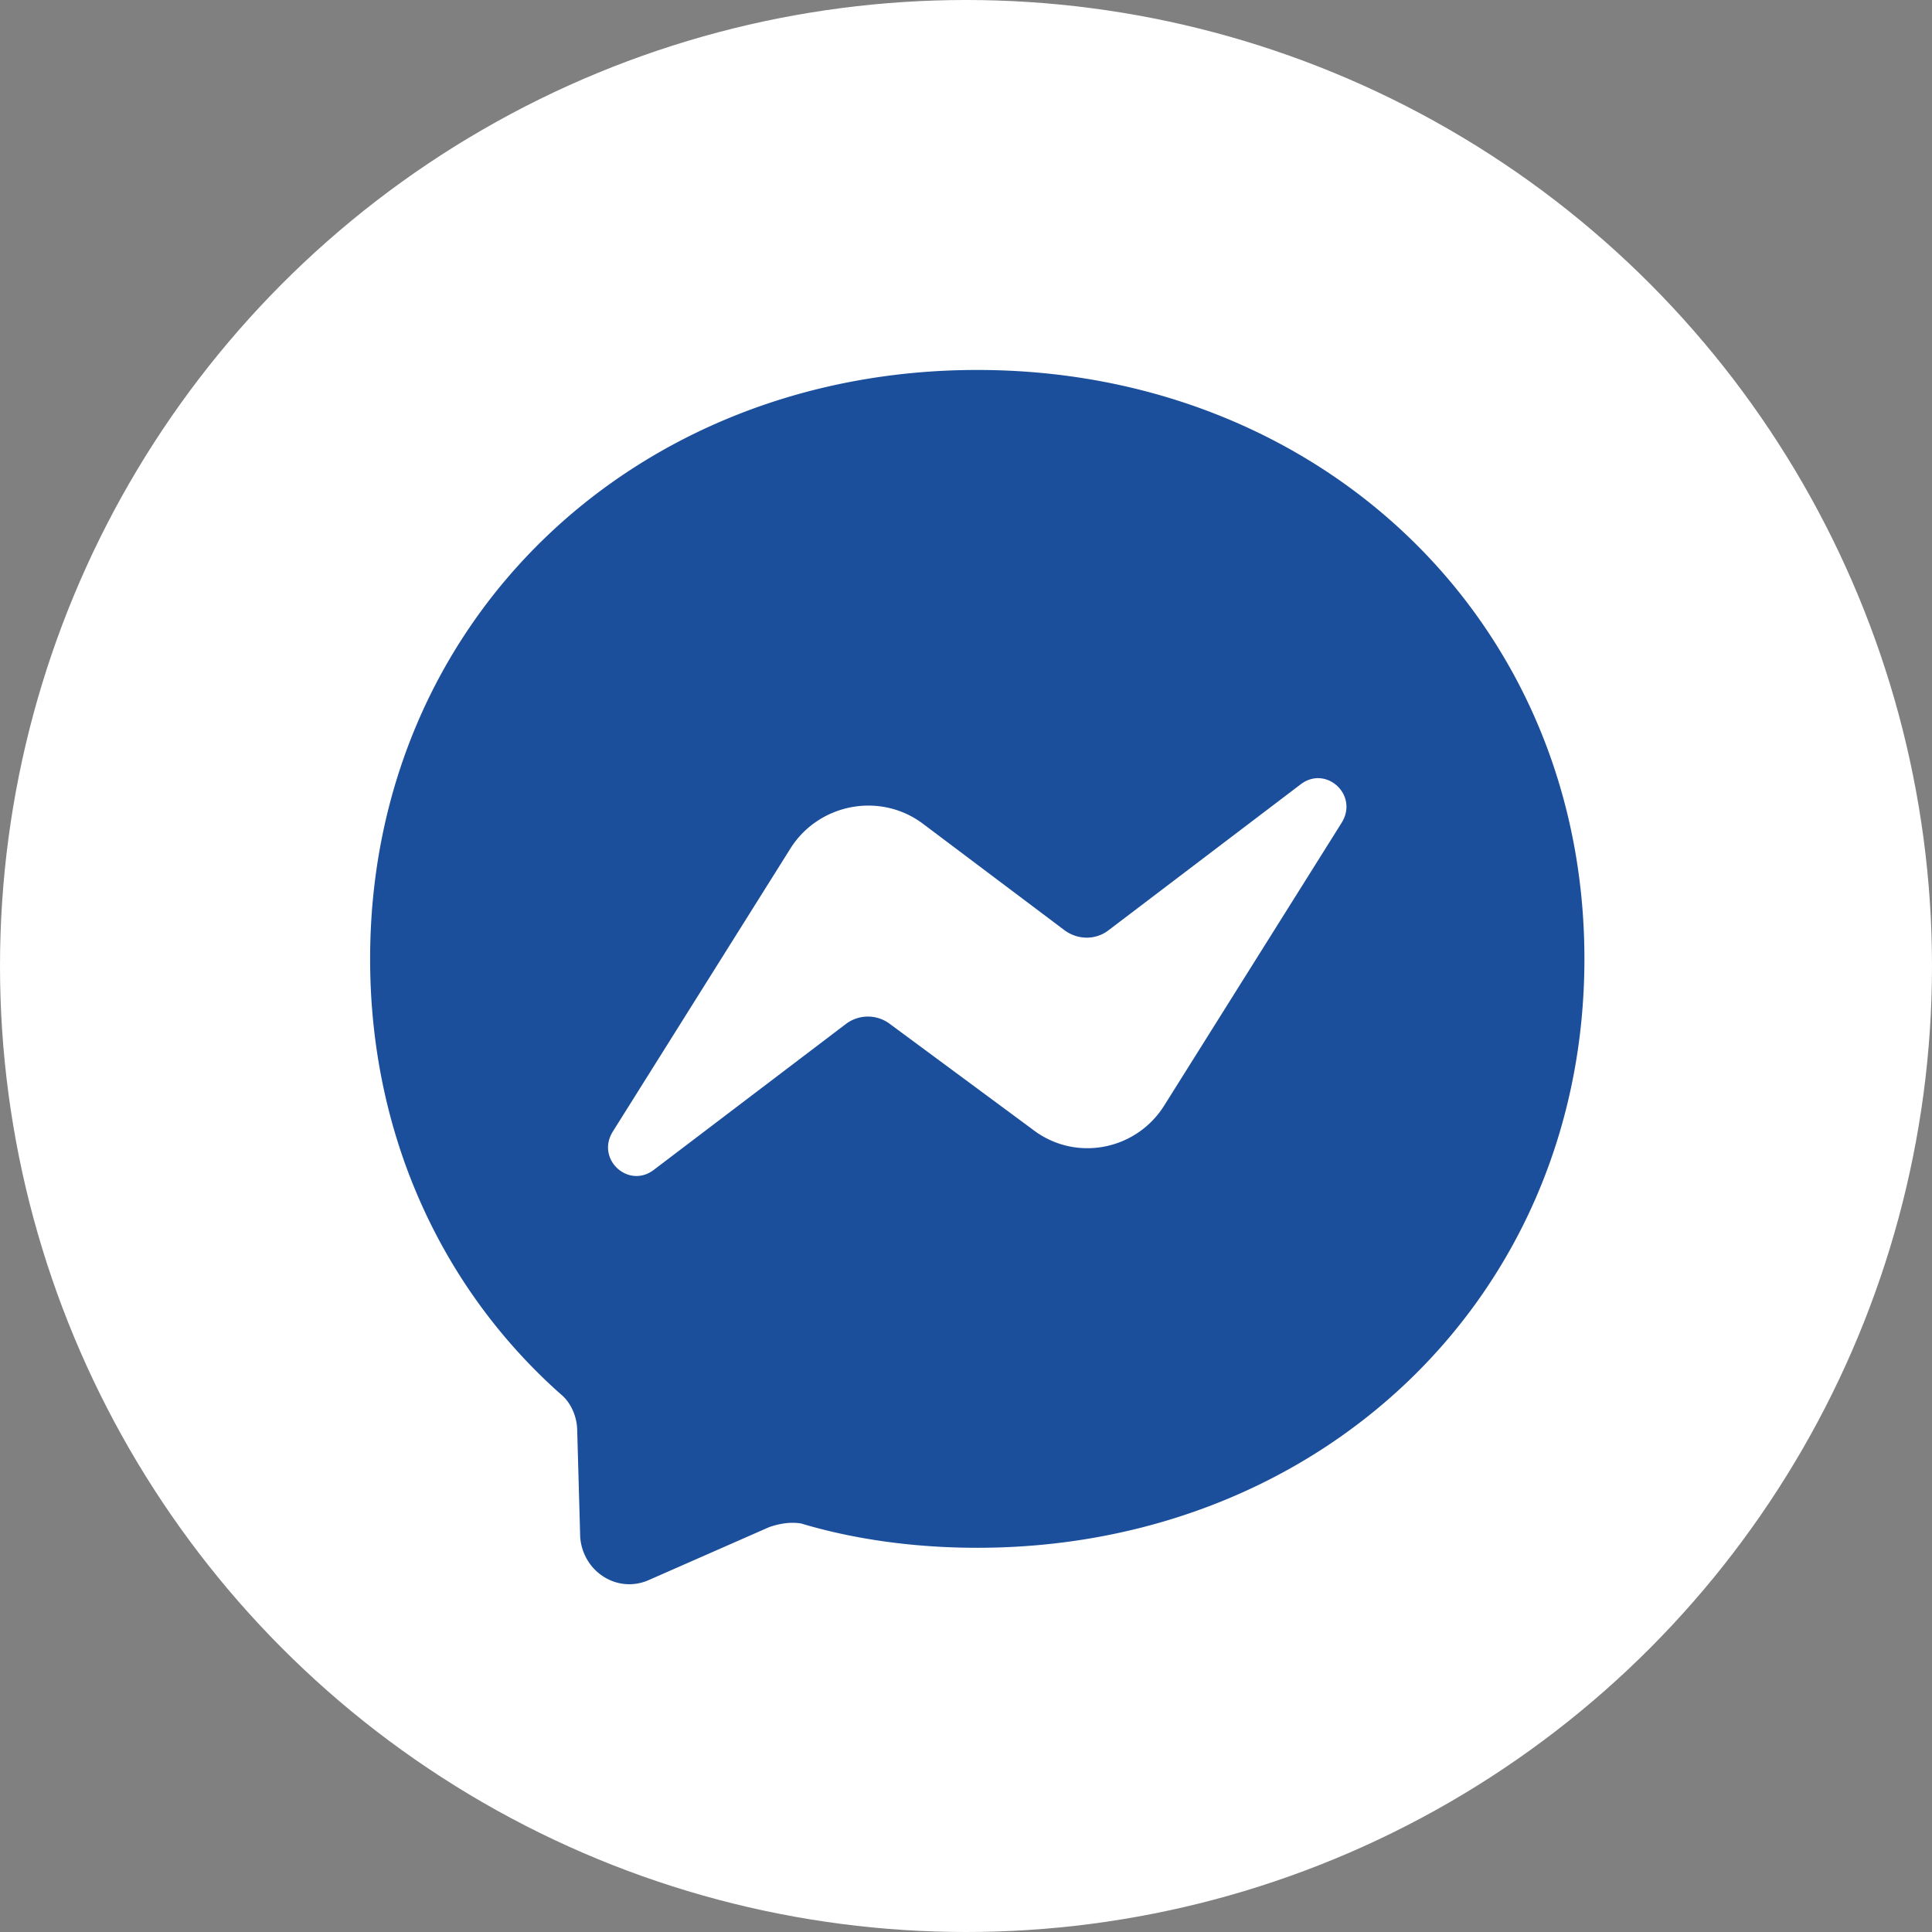
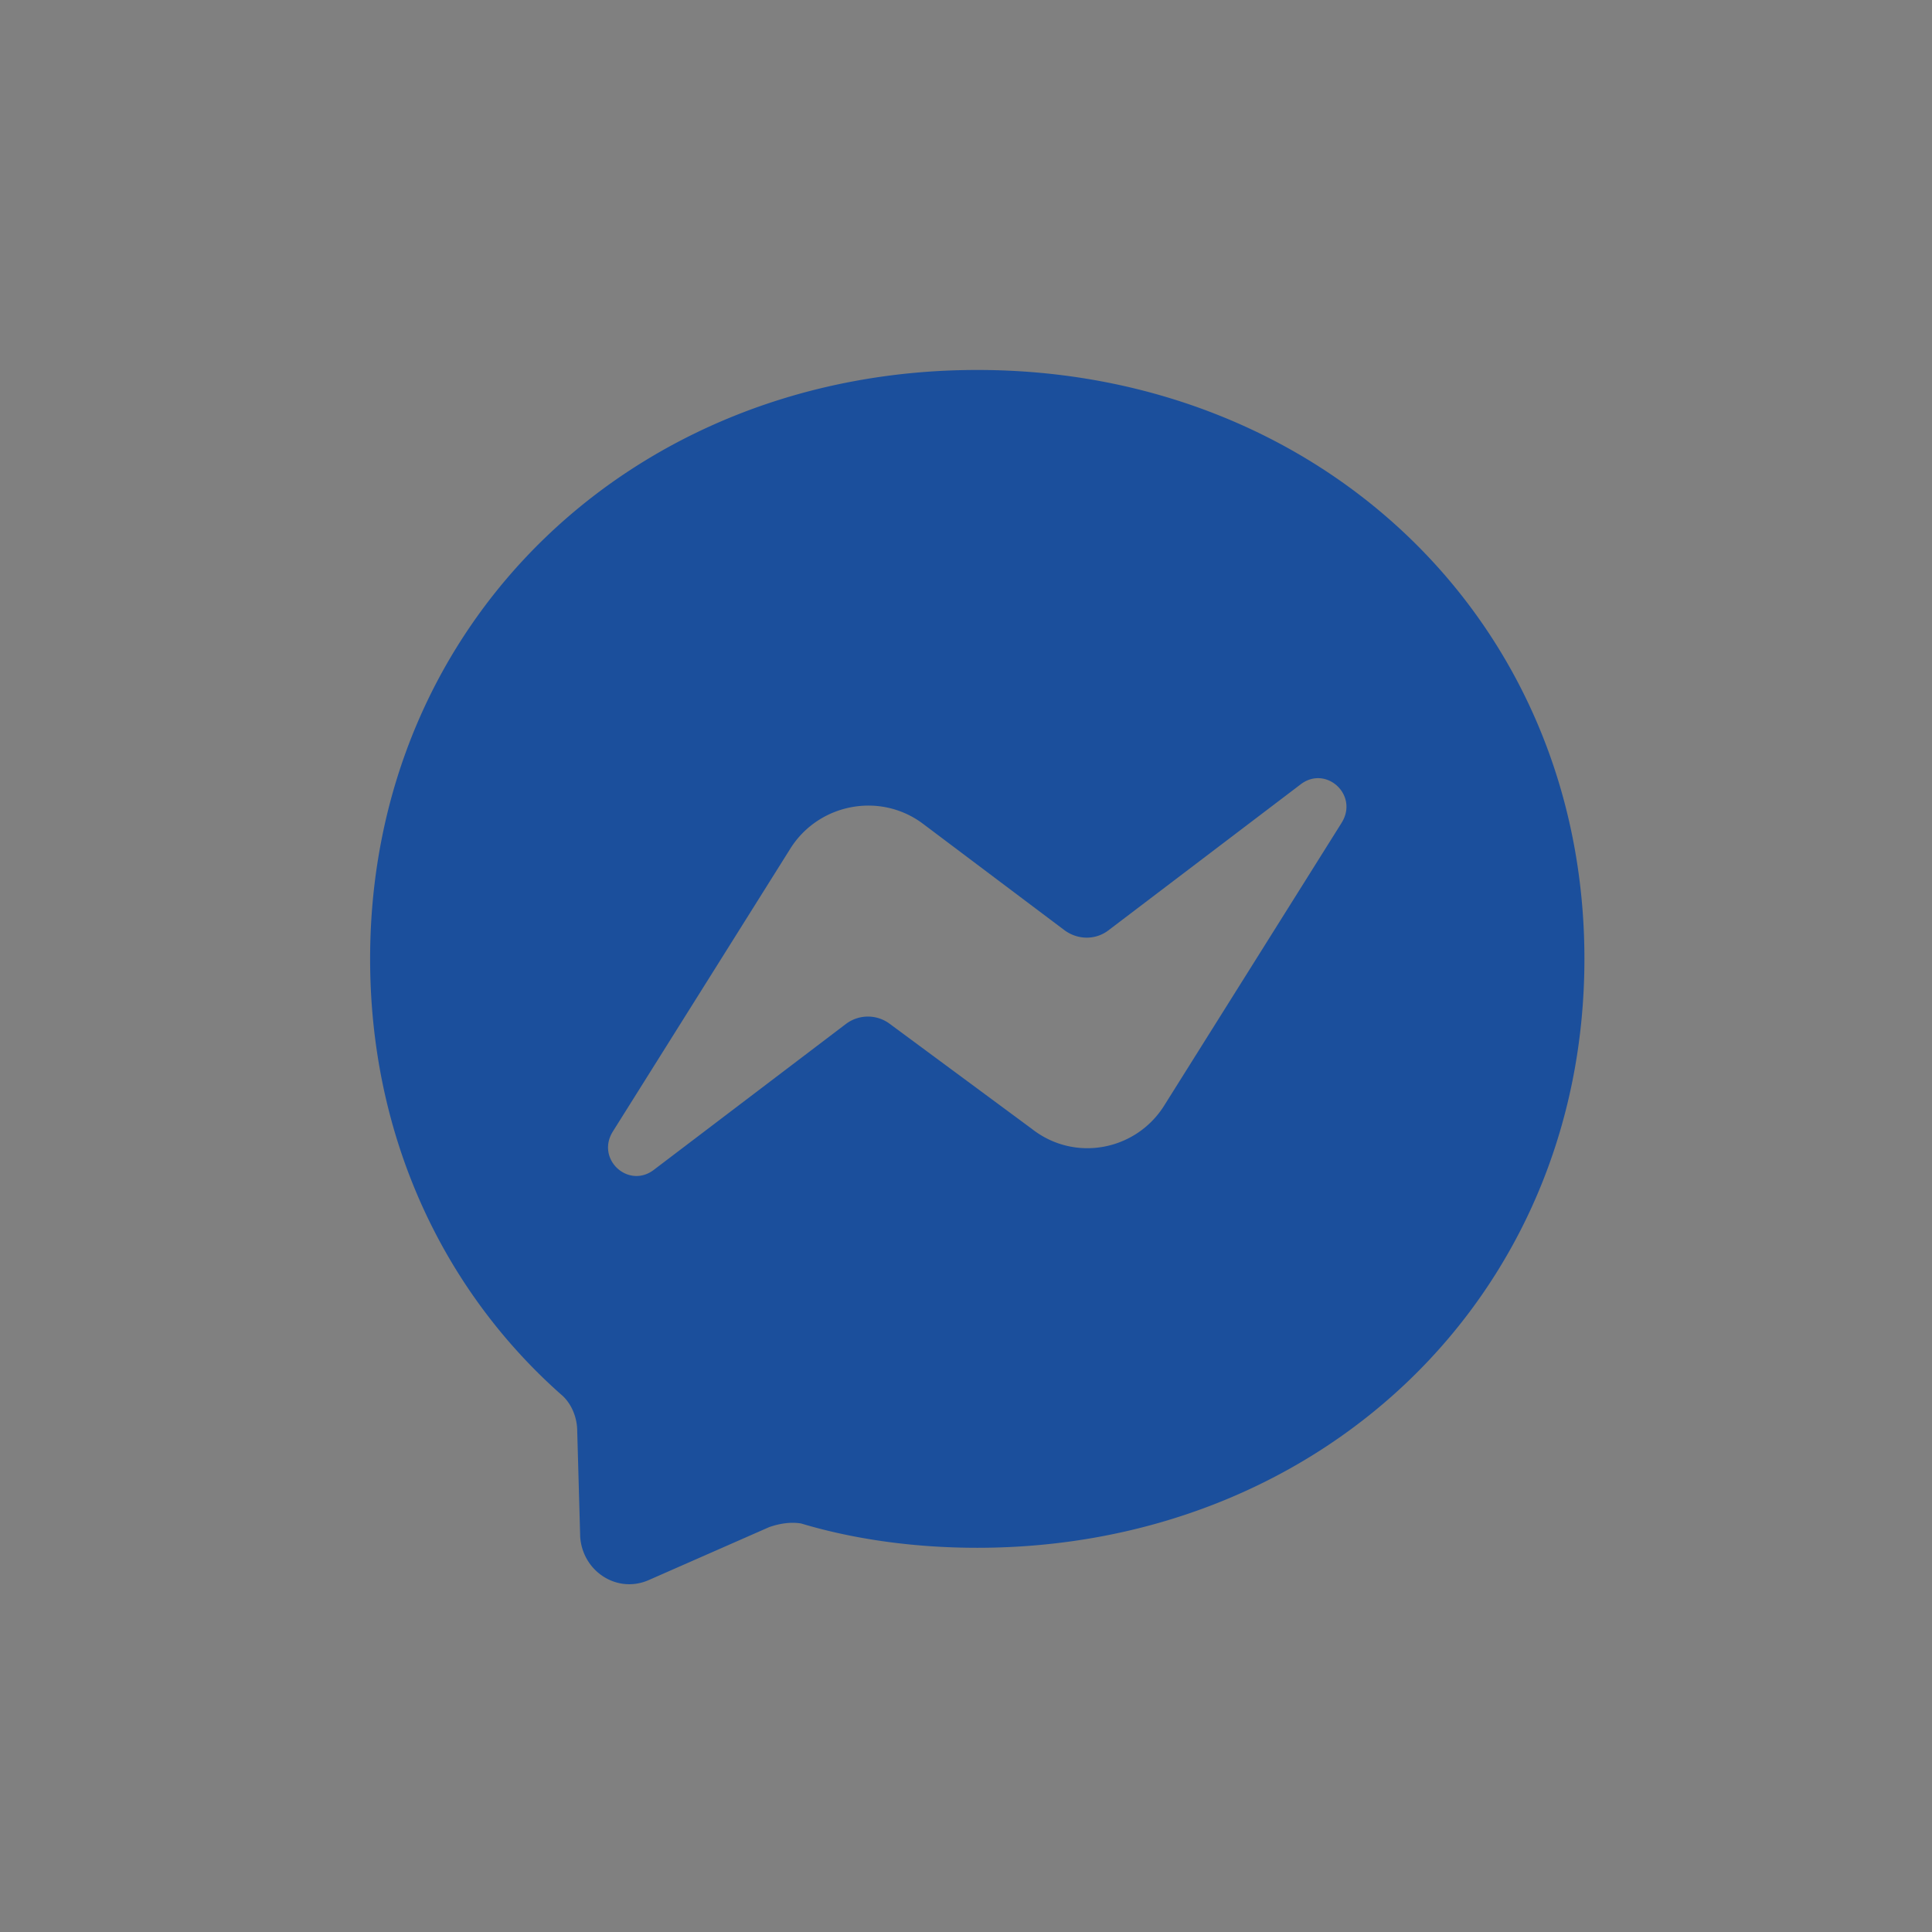
<svg xmlns="http://www.w3.org/2000/svg" viewBox="0 0 1567.7 1567.7">
  <rect x="0" y="0" width="1567.7" height="1567.7" fill="#808080" stroke="none" />
  <defs>
    <style>.cls-1{fill:#fff;}.cls-2{fill:#1b4f9c;}</style>
  </defs>
  <g id="Layer_2" data-name="Layer 2">
    <g id="Layer_1-2" data-name="Layer 1">
      <g id="Messenger">
-         <circle class="cls-1" cx="783.85" cy="783.85" r="783.85" />
        <path class="cls-2" d="M793,300.2c-277.87,0-492.67,203.47-492.67,477.89,0,143.36,58.63,268,154.7,353.24,7.88,6.41,12.81,17.25,13.3,28.08l2.46,87.7c2,28.08,30.06,46.31,55.68,35L624,1239.23c8.38-3,17.74-4.44,26.12-3,44.34,13.3,93.6,19.71,142.87,19.71,277.86,0,492.67-203.48,492.67-477.89S1070.84,300.2,793,300.2m295.6,367.53L944.23,897.81c-23.16,36-72.42,45.32-106.91,18.23L722,830.8a29.58,29.58,0,0,0-35.48,0L530.88,949c-20.69,16.26-47.79-8.37-33.5-31L641.73,687.93c23.16-36,72.42-45.33,106.91-19.71l115.28,86.71c10.84,7.89,25.13,7.89,35.48,0l155.68-118.24C1075.77,620.43,1102.87,645.07,1088.58,667.73Z" />
      </g>
    </g>
  </g>
</svg>